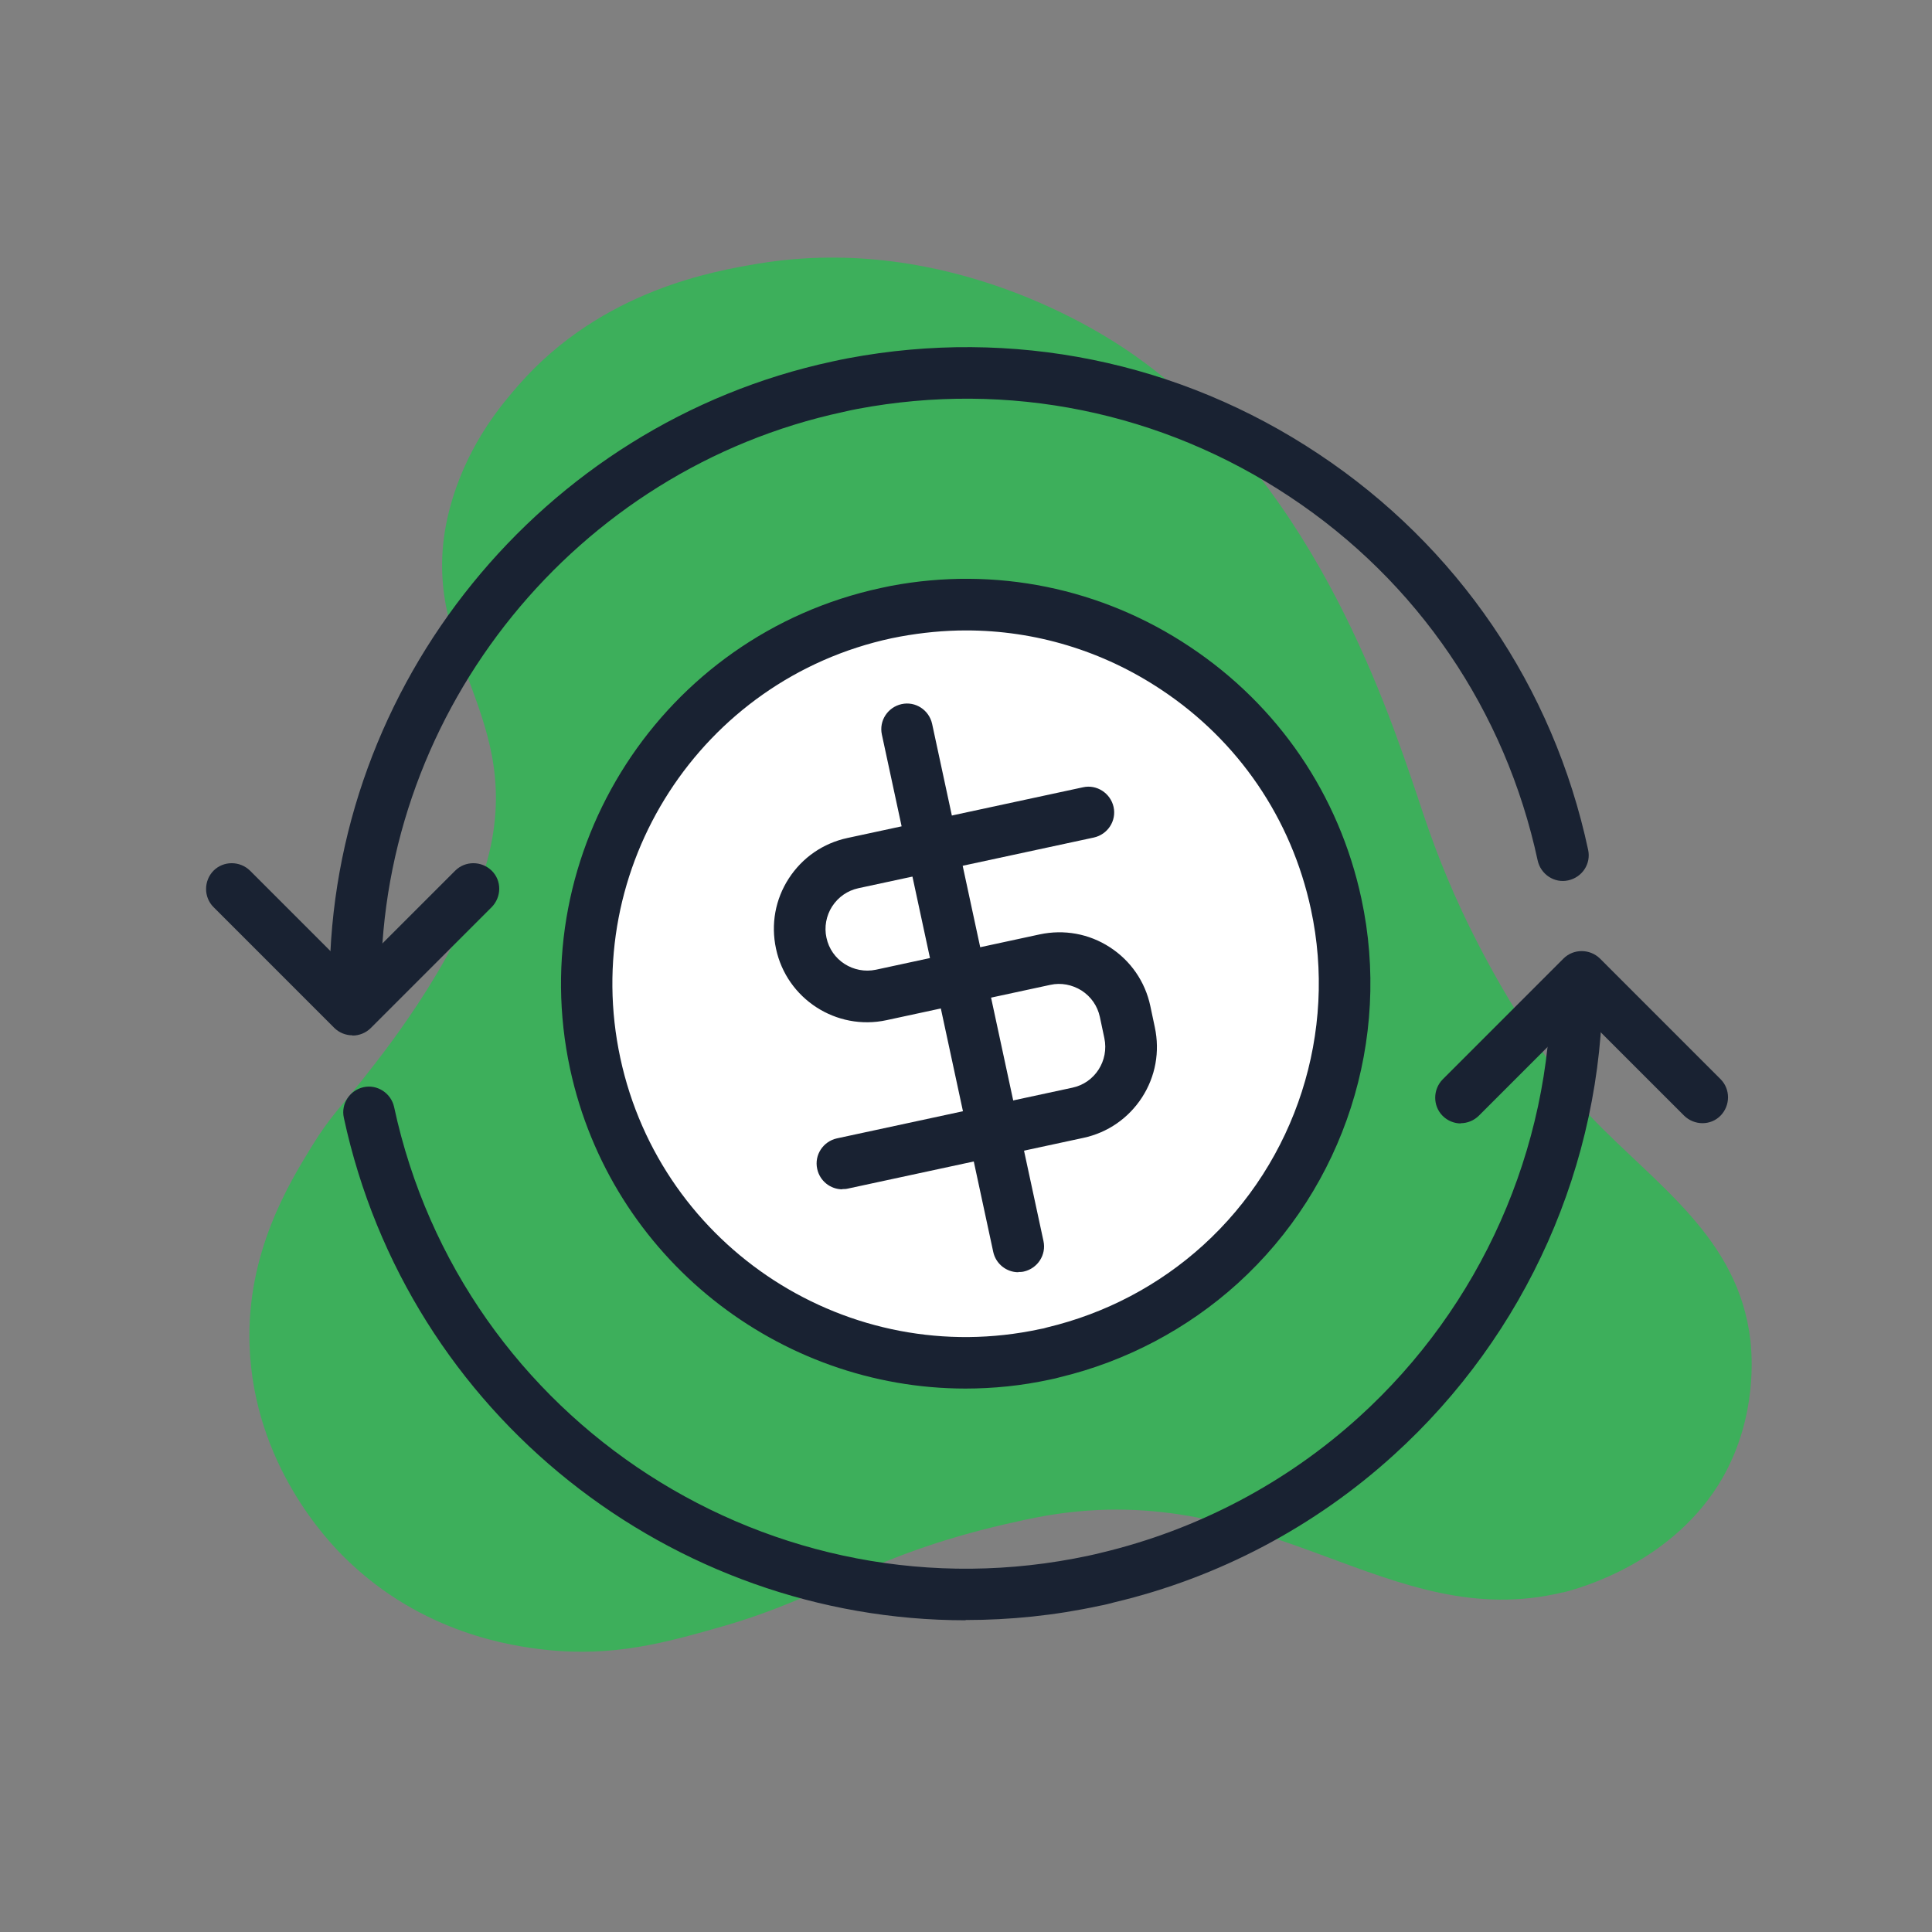
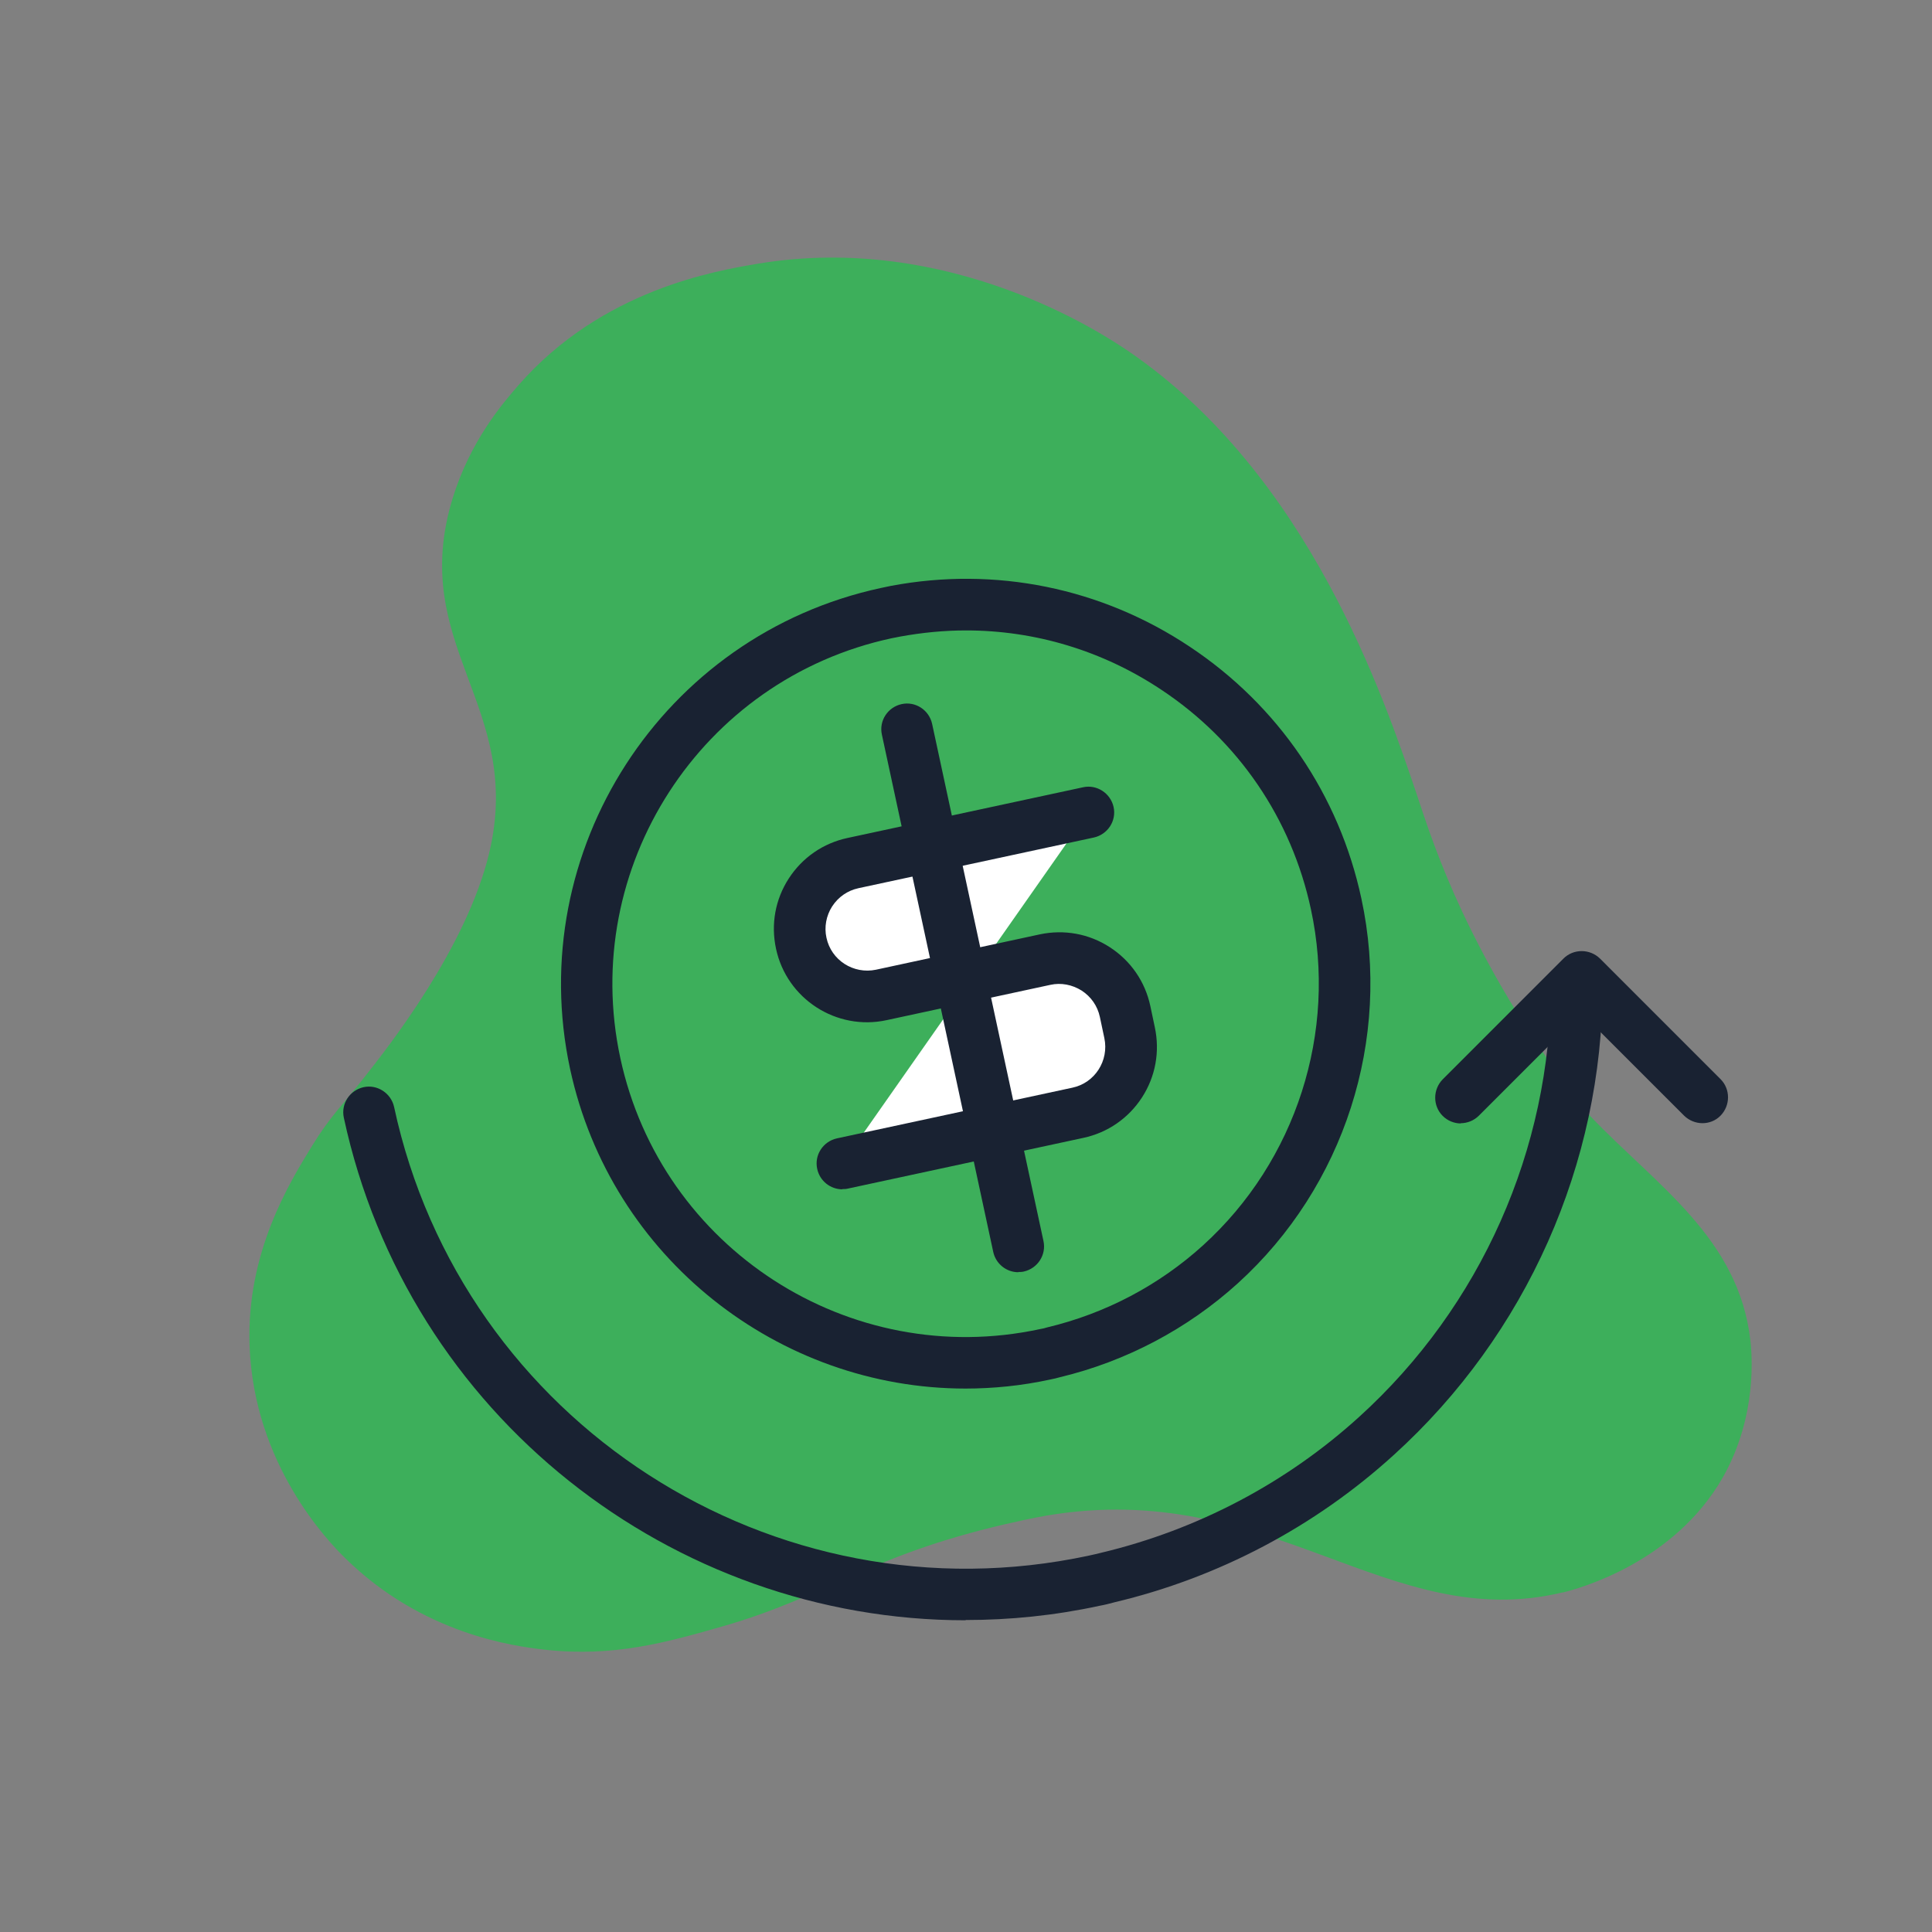
<svg xmlns="http://www.w3.org/2000/svg" width="75" height="75" viewBox="0 0 75 75" fill="none">
  <rect x="0" y="0" width="75" height="75" fill="#808080" stroke="none" />
  <path d="M60.676 61.813C53.889 63.46 49.327 57.362 40.636 58.834C40.047 58.935 39.541 59.054 39.044 59.164C33.683 60.406 32.128 61.961 28.073 63.129C25.884 63.754 23.833 64.342 21.129 64.039C19.924 63.901 16.401 63.432 13.412 60.498C12.75 59.854 9.853 56.856 9.688 52.239C9.559 48.625 11.233 45.921 12.106 44.495C12.815 43.337 13.274 42.932 14.13 41.837C15.077 40.642 18.121 36.779 18.995 33.091C20.347 27.389 15.822 25.08 17.569 19.351C18.25 17.134 19.492 15.681 20.126 14.954C23.382 11.23 27.806 10.512 29.424 10.236C36.856 9.004 42.825 12.959 43.855 13.667C50.817 18.449 53.723 27.058 55.02 30.902C55.277 31.665 55.673 32.935 56.445 34.691C57.154 36.291 58.791 39.685 61.743 43.337C64.309 46.022 67.491 48.055 67.951 52.037C68.006 52.552 68.236 54.961 66.875 57.362C64.989 60.645 61.366 61.648 60.667 61.822L60.676 61.813Z" fill="#3DAF5B" />
-   <path d="M47.377 49.085C45.602 50.694 43.404 51.899 40.921 52.497C40.81 52.533 40.691 52.552 40.581 52.58C32.634 54.29 24.808 49.232 23.106 41.295C21.395 33.349 26.454 25.522 34.391 23.82C34.52 23.793 34.639 23.765 34.759 23.747C38.677 23.011 42.539 23.894 45.639 25.954C48.72 27.996 51.038 31.206 51.874 35.105C53.015 40.421 51.139 45.682 47.386 49.094L47.377 49.085Z" fill="white" />
  <path d="M37.481 53.904C30.252 53.904 23.722 48.855 22.131 41.497C20.31 33.027 25.718 24.657 34.189 22.827C34.327 22.8 34.465 22.772 34.584 22.744C38.631 21.981 42.76 22.818 46.191 25.108C49.621 27.389 51.985 30.856 52.849 34.884C54.027 40.347 52.187 46.068 48.048 49.821C46.099 51.586 43.717 52.846 41.151 53.462C41.05 53.49 40.912 53.527 40.764 53.554C39.661 53.794 38.557 53.904 37.472 53.904H37.481ZM37.509 24.473C36.653 24.473 35.798 24.556 34.943 24.712C34.832 24.731 34.722 24.759 34.612 24.777C27.208 26.368 22.49 33.68 24.081 41.074C25.672 48.468 32.975 53.187 40.369 51.596C40.479 51.577 40.562 51.559 40.645 51.531C42.926 50.988 45.004 49.885 46.706 48.34C50.311 45.066 51.92 40.072 50.89 35.298C50.136 31.785 48.076 28.759 45.078 26.773C42.797 25.255 40.176 24.473 37.5 24.473H37.509Z" fill="#192232" />
  <path d="M42.245 31.537L33.103 33.505C31.687 33.808 30.795 35.197 31.098 36.613C31.402 38.03 32.791 38.922 34.207 38.618L40.562 37.248C41.978 36.944 43.367 37.846 43.671 39.253L43.845 40.081C44.149 41.497 43.248 42.886 41.84 43.189L32.699 45.157" fill="white" />
  <path d="M32.699 46.169C32.239 46.169 31.825 45.847 31.724 45.378C31.604 44.836 31.954 44.311 32.487 44.192L41.629 42.224C42.503 42.04 43.055 41.175 42.871 40.301L42.696 39.474C42.604 39.051 42.356 38.692 41.988 38.453C41.62 38.223 41.188 38.14 40.774 38.232L34.419 39.602C32.469 40.026 30.537 38.775 30.124 36.825C29.921 35.878 30.096 34.912 30.62 34.103C31.144 33.293 31.954 32.732 32.901 32.53L42.043 30.562C42.576 30.442 43.11 30.792 43.229 31.325C43.349 31.868 42.999 32.392 42.466 32.512L33.324 34.48C32.901 34.572 32.542 34.82 32.303 35.188C32.073 35.547 31.991 35.988 32.083 36.402C32.267 37.276 33.131 37.827 34.005 37.644L40.36 36.273C41.307 36.071 42.273 36.246 43.082 36.77C43.892 37.294 44.453 38.103 44.655 39.051L44.83 39.878C45.032 40.826 44.857 41.791 44.333 42.601C43.809 43.41 42.999 43.971 42.052 44.173L32.91 46.142C32.837 46.16 32.772 46.16 32.699 46.16V46.169Z" fill="#192232" />
  <path d="M39.532 49.388C39.072 49.388 38.658 49.066 38.557 48.597L34.235 28.52C34.115 27.978 34.464 27.453 34.998 27.334C35.541 27.214 36.065 27.564 36.184 28.097L40.507 48.174C40.626 48.717 40.277 49.241 39.744 49.361C39.67 49.379 39.606 49.379 39.532 49.379V49.388Z" fill="#192232" />
-   <path d="M13.79 39.087C13.238 39.087 12.787 38.637 12.796 38.085C12.833 26.57 21.037 16.463 32.303 14.035C32.515 13.989 32.726 13.943 32.929 13.906C39.293 12.71 45.786 14.026 51.185 17.622C56.574 21.199 60.299 26.662 61.651 32.99C61.77 33.532 61.421 34.057 60.878 34.176C60.345 34.296 59.812 33.946 59.692 33.404C58.441 27.591 55.029 22.57 50.072 19.286C45.105 15.985 39.146 14.771 33.287 15.874C33.103 15.911 32.91 15.948 32.726 15.994C22.37 18.219 14.829 27.518 14.792 38.094C14.792 38.646 14.341 39.087 13.79 39.087Z" fill="#192232" />
  <path d="M37.481 62.899C26.104 62.899 15.841 54.962 13.348 43.392C13.229 42.849 13.578 42.325 14.111 42.205C14.645 42.086 15.178 42.435 15.298 42.969C17.928 55.21 30.032 63.018 42.273 60.388C42.447 60.351 42.604 60.314 42.751 60.277C46.494 59.385 49.943 57.564 52.757 55.008C57.485 50.722 60.198 44.615 60.207 38.251C60.207 37.699 60.658 37.248 61.209 37.248C61.761 37.248 62.212 37.699 62.212 38.251C62.212 45.167 59.251 51.816 54.109 56.479C51.047 59.266 47.303 61.243 43.266 62.2C43.1 62.245 42.889 62.301 42.677 62.338C40.939 62.715 39.201 62.889 37.49 62.889L37.481 62.899Z" fill="#192232" />
-   <path d="M13.679 40.191C13.422 40.191 13.164 40.09 12.971 39.897L8.29 35.215C7.903 34.829 7.903 34.194 8.29 33.799C8.676 33.413 9.311 33.413 9.706 33.799L13.688 37.781L17.671 33.799C18.057 33.413 18.692 33.413 19.087 33.799C19.483 34.185 19.473 34.82 19.087 35.215L14.396 39.906C14.203 40.099 13.946 40.2 13.688 40.2L13.679 40.191Z" fill="#192232" />
  <path d="M56.712 43.612C56.455 43.612 56.197 43.511 56.004 43.318C55.618 42.932 55.618 42.297 56.004 41.902L60.694 37.211C61.081 36.825 61.715 36.825 62.111 37.211L66.792 41.893C67.178 42.279 67.178 42.913 66.792 43.309C66.406 43.704 65.771 43.695 65.376 43.309L61.393 39.327L57.411 43.309C57.218 43.502 56.961 43.603 56.703 43.603L56.712 43.612Z" fill="#192232" />
</svg>